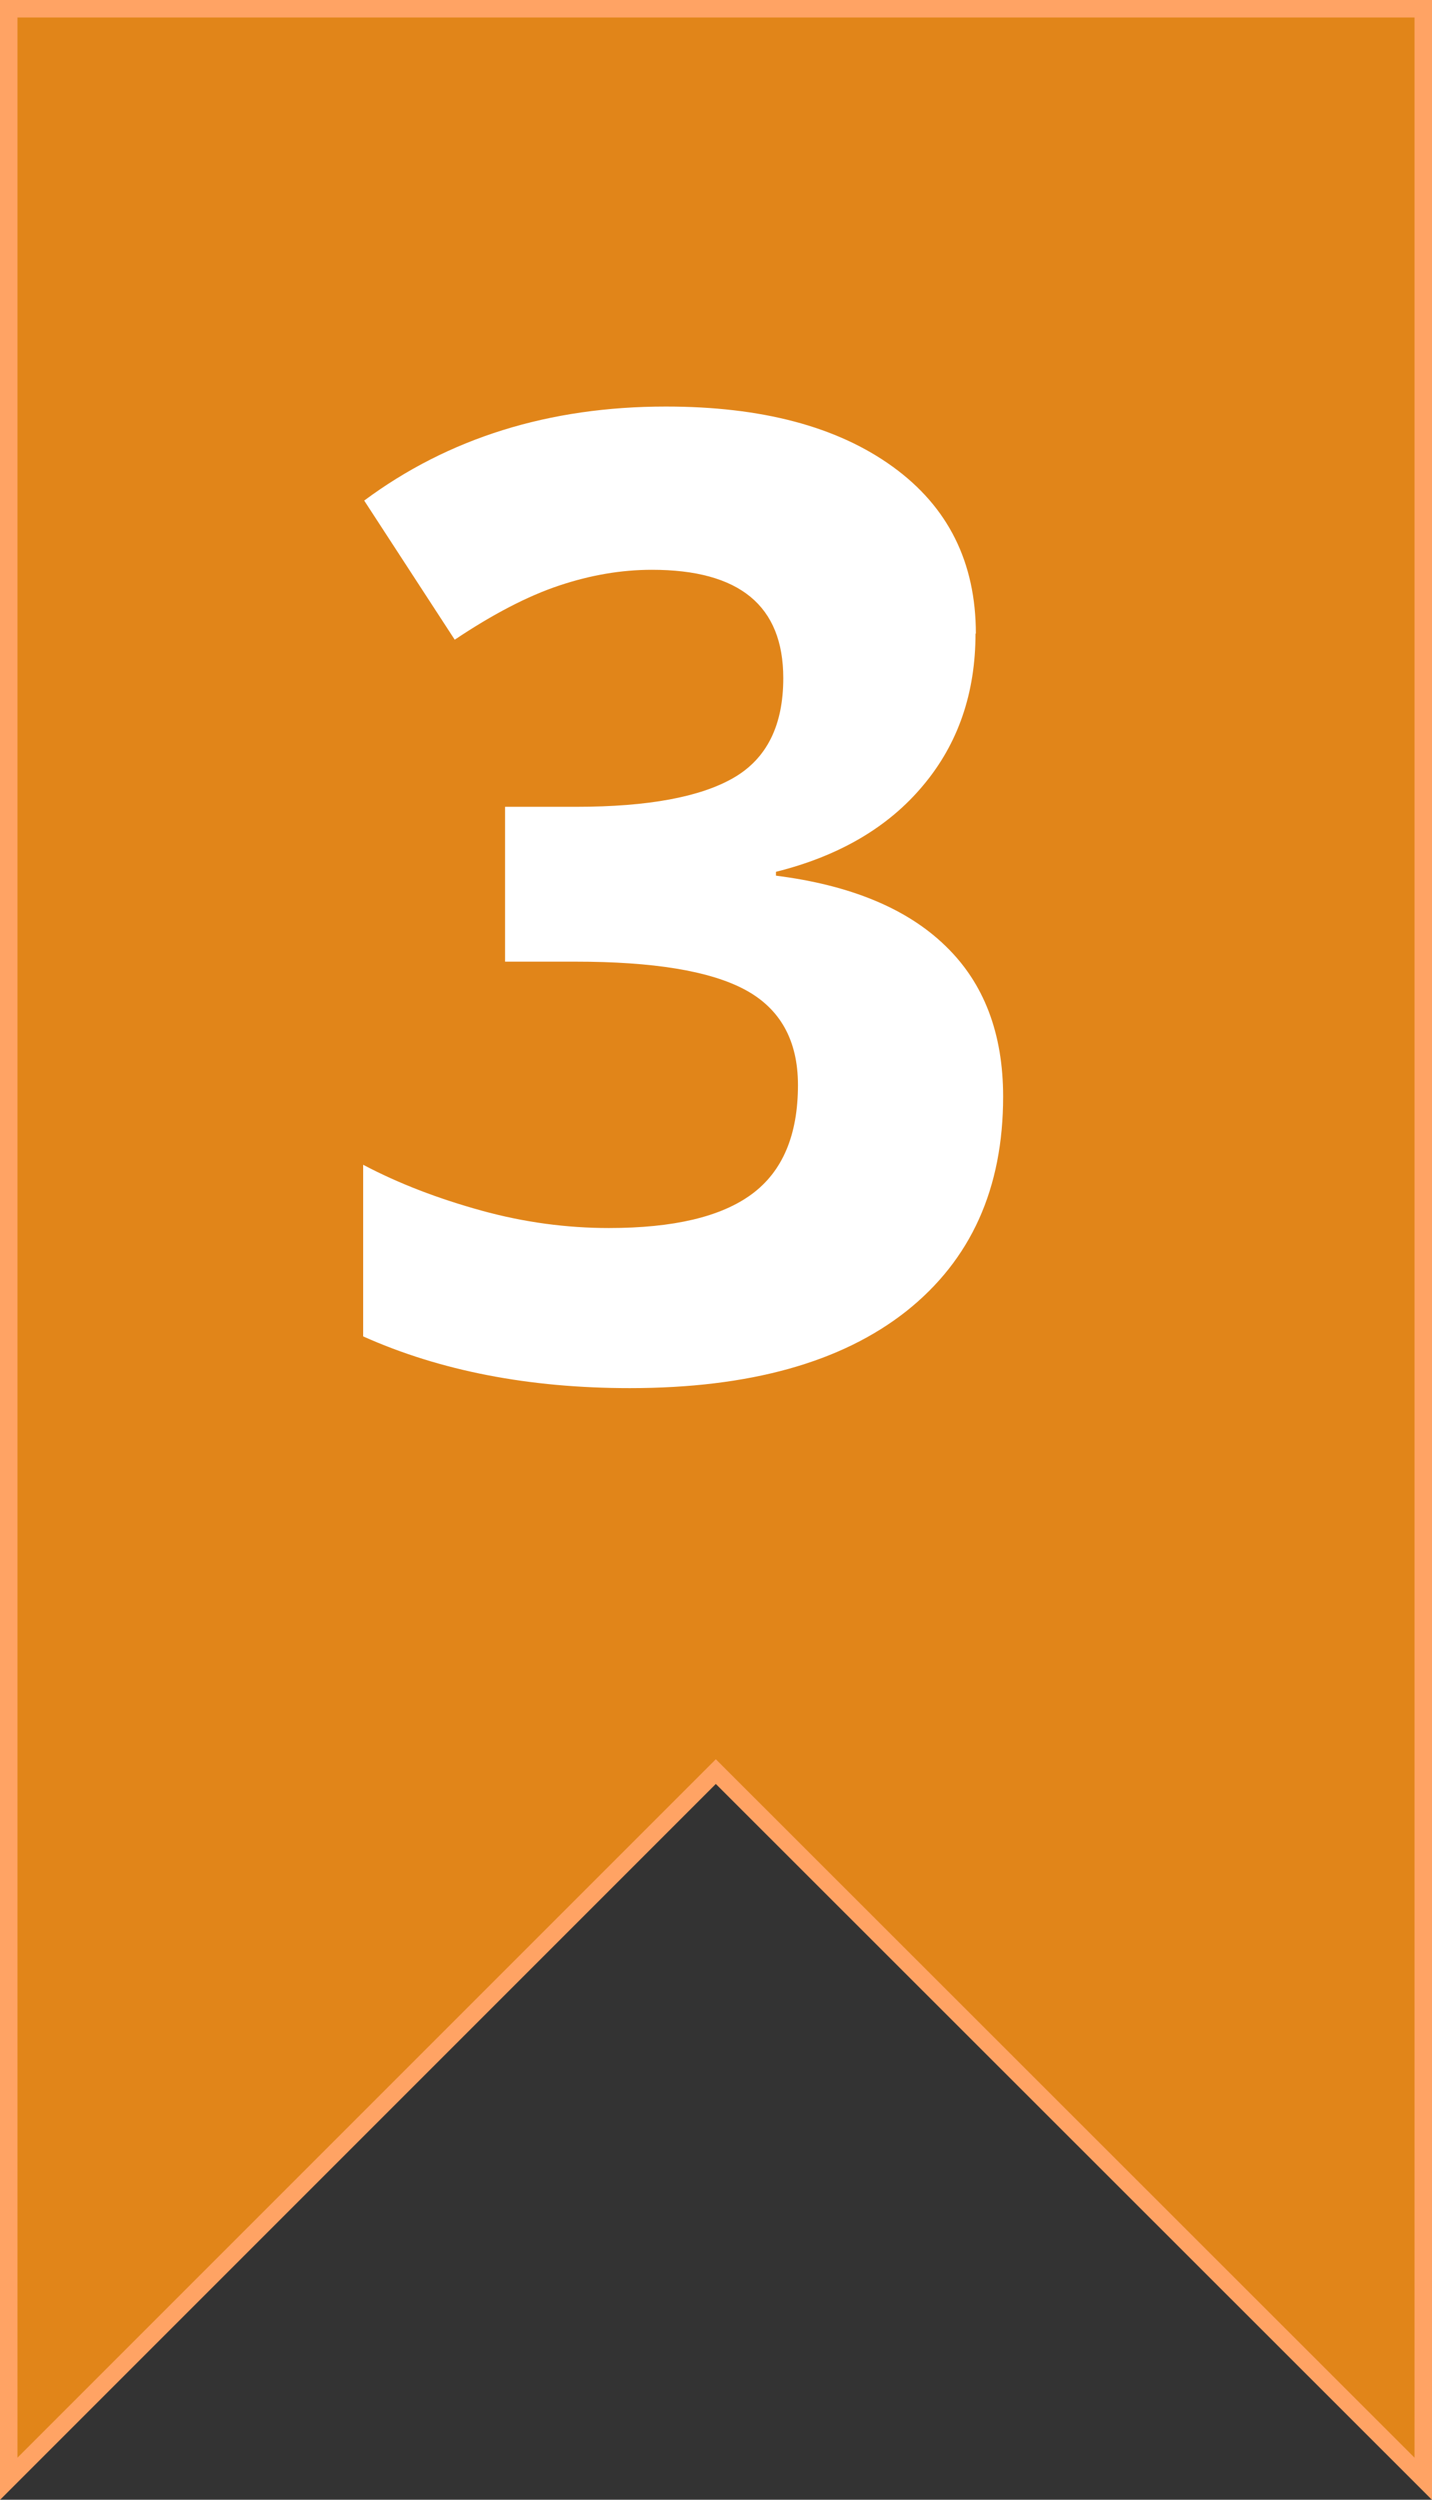
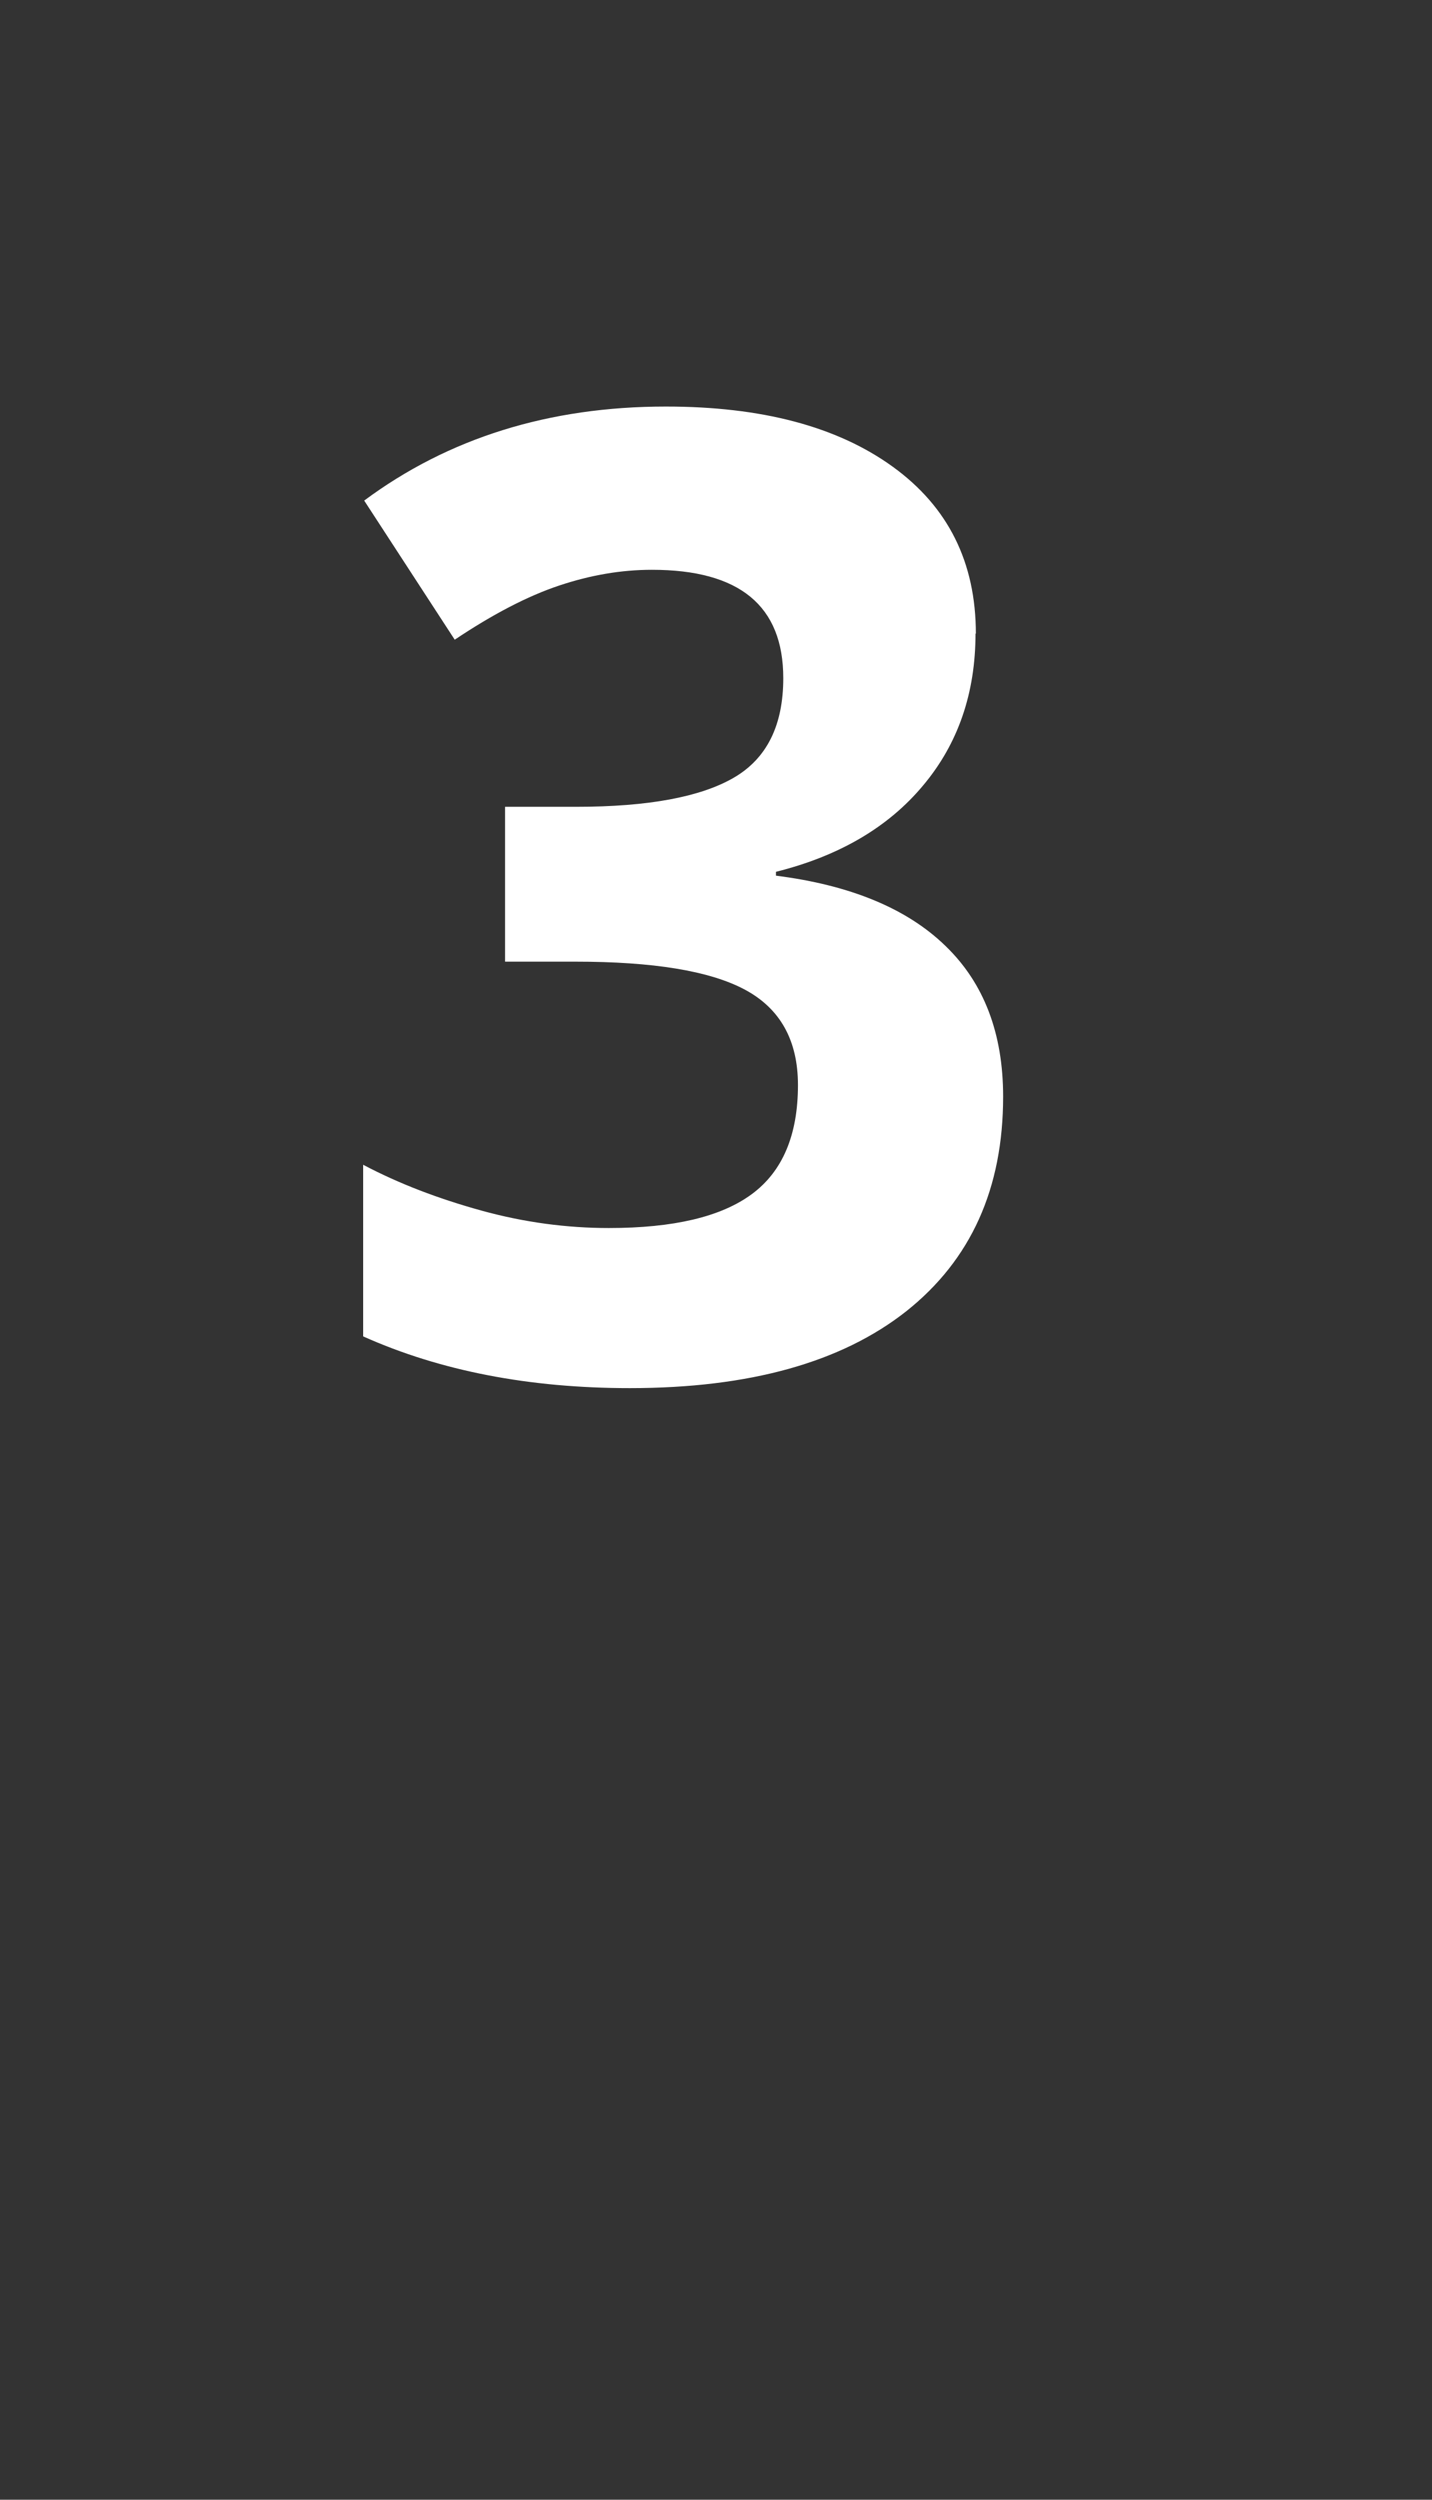
<svg xmlns="http://www.w3.org/2000/svg" id="Livello_2" viewBox="0 0 40.97 71.51">
  <rect x="0" y="0" width="40.97" height="71.51" fill="#333333" stroke="none" />
  <g id="Livello_1-2">
-     <polygon points=".25 .25 .25 70.91 20.48 50.68 40.72 70.91 40.72 .25 .25 .25" style="fill:#e18519; stroke:#ffa364; stroke-miterlimit:10; stroke-width:.5px;" />
    <path d="m27.91,18.12c0,1.71-.5,3.16-1.5,4.35-1,1.2-2.41,2.02-4.21,2.47v.11c2.13.27,3.75.94,4.85,2.01,1.1,1.06,1.65,2.5,1.65,4.31,0,2.63-.92,4.67-2.77,6.14-1.85,1.46-4.48,2.2-7.91,2.2-2.87,0-5.42-.49-7.63-1.48v-4.91c1.02.54,2.15.97,3.38,1.31,1.23.34,2.45.5,3.65.5,1.85,0,3.21-.32,4.09-.97.88-.65,1.32-1.69,1.32-3.12,0-1.28-.51-2.19-1.52-2.73-1.01-.54-2.63-.8-4.85-.8h-2.01v-4.43h2.04c2.05,0,3.55-.28,4.5-.83.95-.55,1.42-1.5,1.42-2.85,0-2.07-1.25-3.1-3.76-3.1-.87,0-1.75.15-2.65.45s-1.9.82-2.99,1.55l-2.59-3.98c2.41-1.79,5.29-2.69,8.63-2.69,2.74,0,4.9.57,6.49,1.72,1.59,1.15,2.38,2.74,2.38,4.78Z" style="fill:#fff; stroke-width:0px;" />
  </g>
</svg>